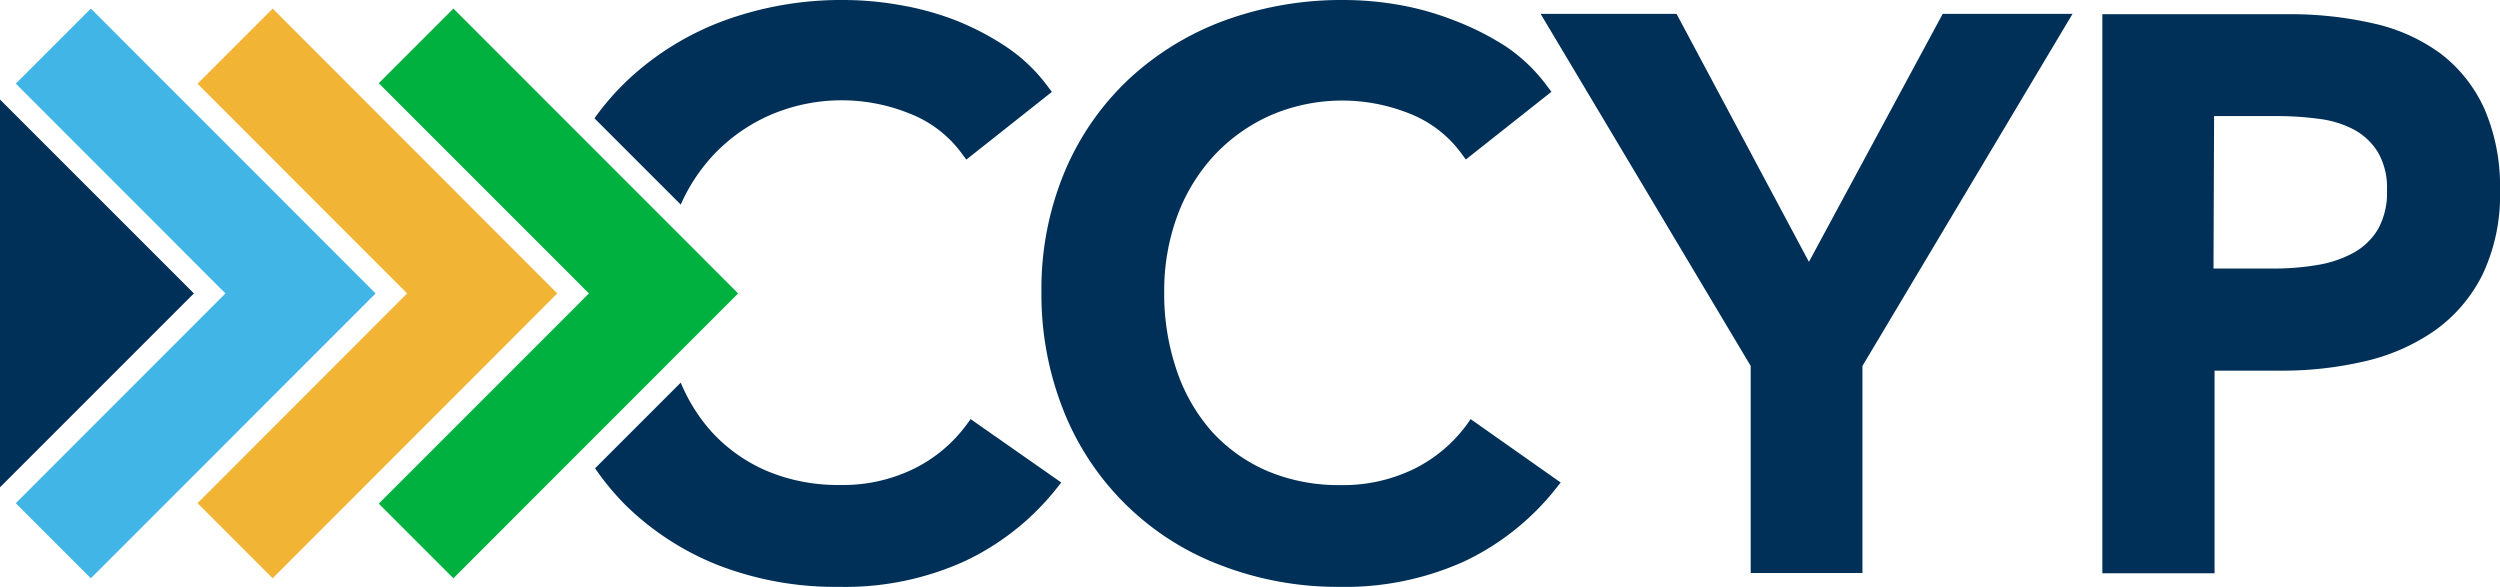
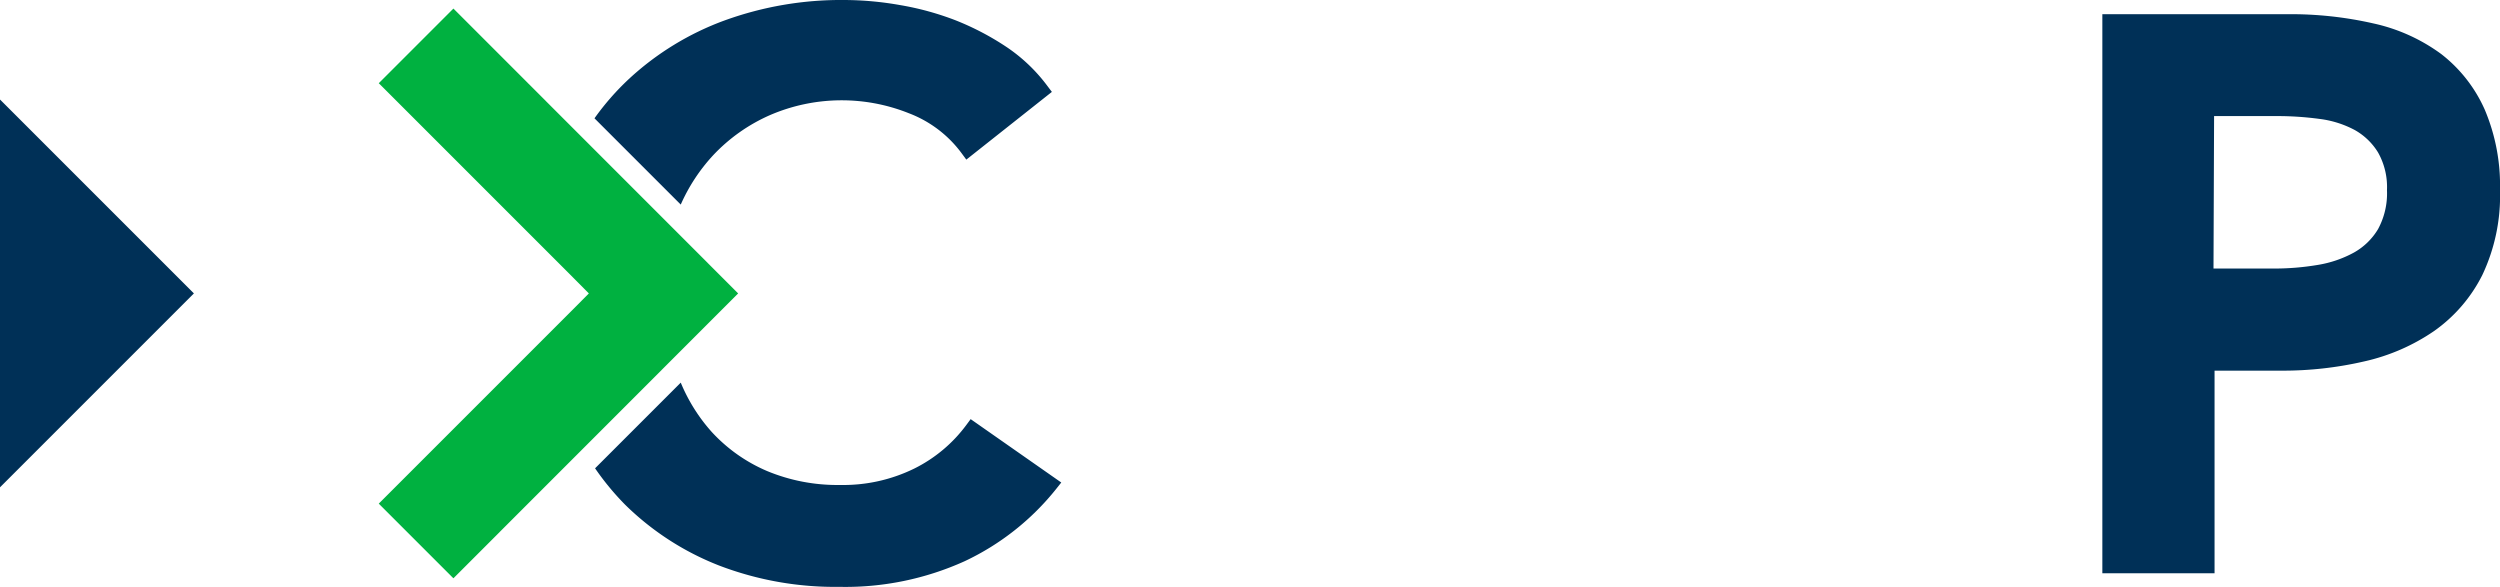
<svg xmlns="http://www.w3.org/2000/svg" id="Layer_1" data-name="Layer 1" viewBox="0 0 213 50">
  <defs>
    <style>.cls-1{fill:#003057;}.cls-2{fill:#00b140;}.cls-3{fill:#f1b434;}.cls-4{fill:#41b6e6;}</style>
  </defs>
  <title>ccyp-logo</title>
-   <path class="cls-1" d="M124.94,36.22a12.36,12.36,0,0,1-4.42,3.71,13.77,13.77,0,0,1-6.32,1.4A15.62,15.62,0,0,1,108,40.14a13.69,13.69,0,0,1-4.73-3.35,15.11,15.11,0,0,1-3-5.19,20.14,20.14,0,0,1-1.08-6.73,18.45,18.45,0,0,1,1.11-6.46,15.46,15.46,0,0,1,3.14-5.16,14.79,14.79,0,0,1,4.87-3.45A15.41,15.41,0,0,1,120,9.64a10,10,0,0,1,4.5,3.42l.39.53,7.29-5.77-.37-.49A14.21,14.21,0,0,0,128.36,4,23.35,23.35,0,0,0,124,1.78,24.5,24.5,0,0,0,119.28.43,27.71,27.71,0,0,0,114.52,0a29.12,29.12,0,0,0-10.17,1.74,24.29,24.29,0,0,0-8.17,5,23.1,23.1,0,0,0-5.45,7.84,25.93,25.93,0,0,0-2,10.31A26.75,26.75,0,0,0,90.62,35a23.21,23.21,0,0,0,13.29,13.12A27.65,27.65,0,0,0,114.12,50a24.64,24.64,0,0,0,10.68-2.19,21.91,21.91,0,0,0,7.75-6.17l.42-.53-7.67-5.4Z" />
-   <polygon class="cls-1" points="154.12 22.31 142.84 1.18 131.26 1.18 149.16 31.18 149.16 48.82 158.68 48.82 158.68 31.18 176.58 1.18 165.52 1.18 154.12 22.31" />
  <path class="cls-1" d="M211.7,9.34A12.29,12.29,0,0,0,208,4.61,15.23,15.23,0,0,0,202.23,2a31.62,31.62,0,0,0-7.35-.79H179.12V48.84h9.56V31.58h5.67a30.86,30.86,0,0,0,7.09-.79,17.12,17.12,0,0,0,5.95-2.59,12.92,12.92,0,0,0,4.1-4.76A15.8,15.8,0,0,0,213,16.2,16.57,16.57,0,0,0,211.7,9.34Zm-23.06.55H194a26.84,26.84,0,0,1,3.61.24,8.64,8.64,0,0,1,3,.94,5.45,5.45,0,0,1,2,1.92,6,6,0,0,1,.76,3.21,6.38,6.38,0,0,1-.76,3.32,5.54,5.54,0,0,1-2.06,2,9.6,9.6,0,0,1-3.07,1.05,22.23,22.23,0,0,1-3.76.31h-5.13Z" />
  <path class="cls-1" d="M58,17.43a15.25,15.25,0,0,1,2.74-4.18A14.79,14.79,0,0,1,65.62,9.8a15.41,15.41,0,0,1,11.82-.15,10,10,0,0,1,4.5,3.42l.39.53,7.29-5.77-.37-.49A14.2,14.2,0,0,0,85.75,4a23.26,23.26,0,0,0-4.31-2.26A24.45,24.45,0,0,0,76.67.43,27.7,27.7,0,0,0,71.91,0,29.11,29.11,0,0,0,61.74,1.74a24.27,24.27,0,0,0-8.17,5,22.16,22.16,0,0,0-2.92,3.34Z" />
  <path class="cls-1" d="M82.7,35.71l-.37.5a12.35,12.35,0,0,1-4.43,3.71,13.76,13.76,0,0,1-6.32,1.4,15.62,15.62,0,0,1-6.23-1.19,13.68,13.68,0,0,1-4.73-3.35A14.74,14.74,0,0,1,58,32.6l-7.3,7.3A22.82,22.82,0,0,0,53.26,43a23.71,23.71,0,0,0,8,5.18A27.65,27.65,0,0,0,71.52,50,24.64,24.64,0,0,0,82.2,47.81,21.9,21.9,0,0,0,90,41.64l.42-.53Z" />
  <polygon class="cls-2" points="38.63 0.73 32.27 7.09 48.83 23.65 50.17 25 48.83 26.35 32.27 42.91 38.63 49.27 62.89 25 38.63 0.73" />
-   <polygon class="cls-3" points="23.23 0.73 16.83 7.13 33.34 23.65 34.69 25 33.34 26.35 16.83 42.87 23.23 49.27 47.48 25 23.23 0.73" />
  <polygon class="cls-1" points="0 41.52 16.52 25 0 8.48 0 41.52" />
-   <polygon class="cls-4" points="7.74 0.73 1.34 7.13 1.35 7.13 17.86 23.65 19.21 25 17.86 26.35 1.35 42.87 1.34 42.87 7.74 49.27 32 25 7.74 0.73" />
</svg>